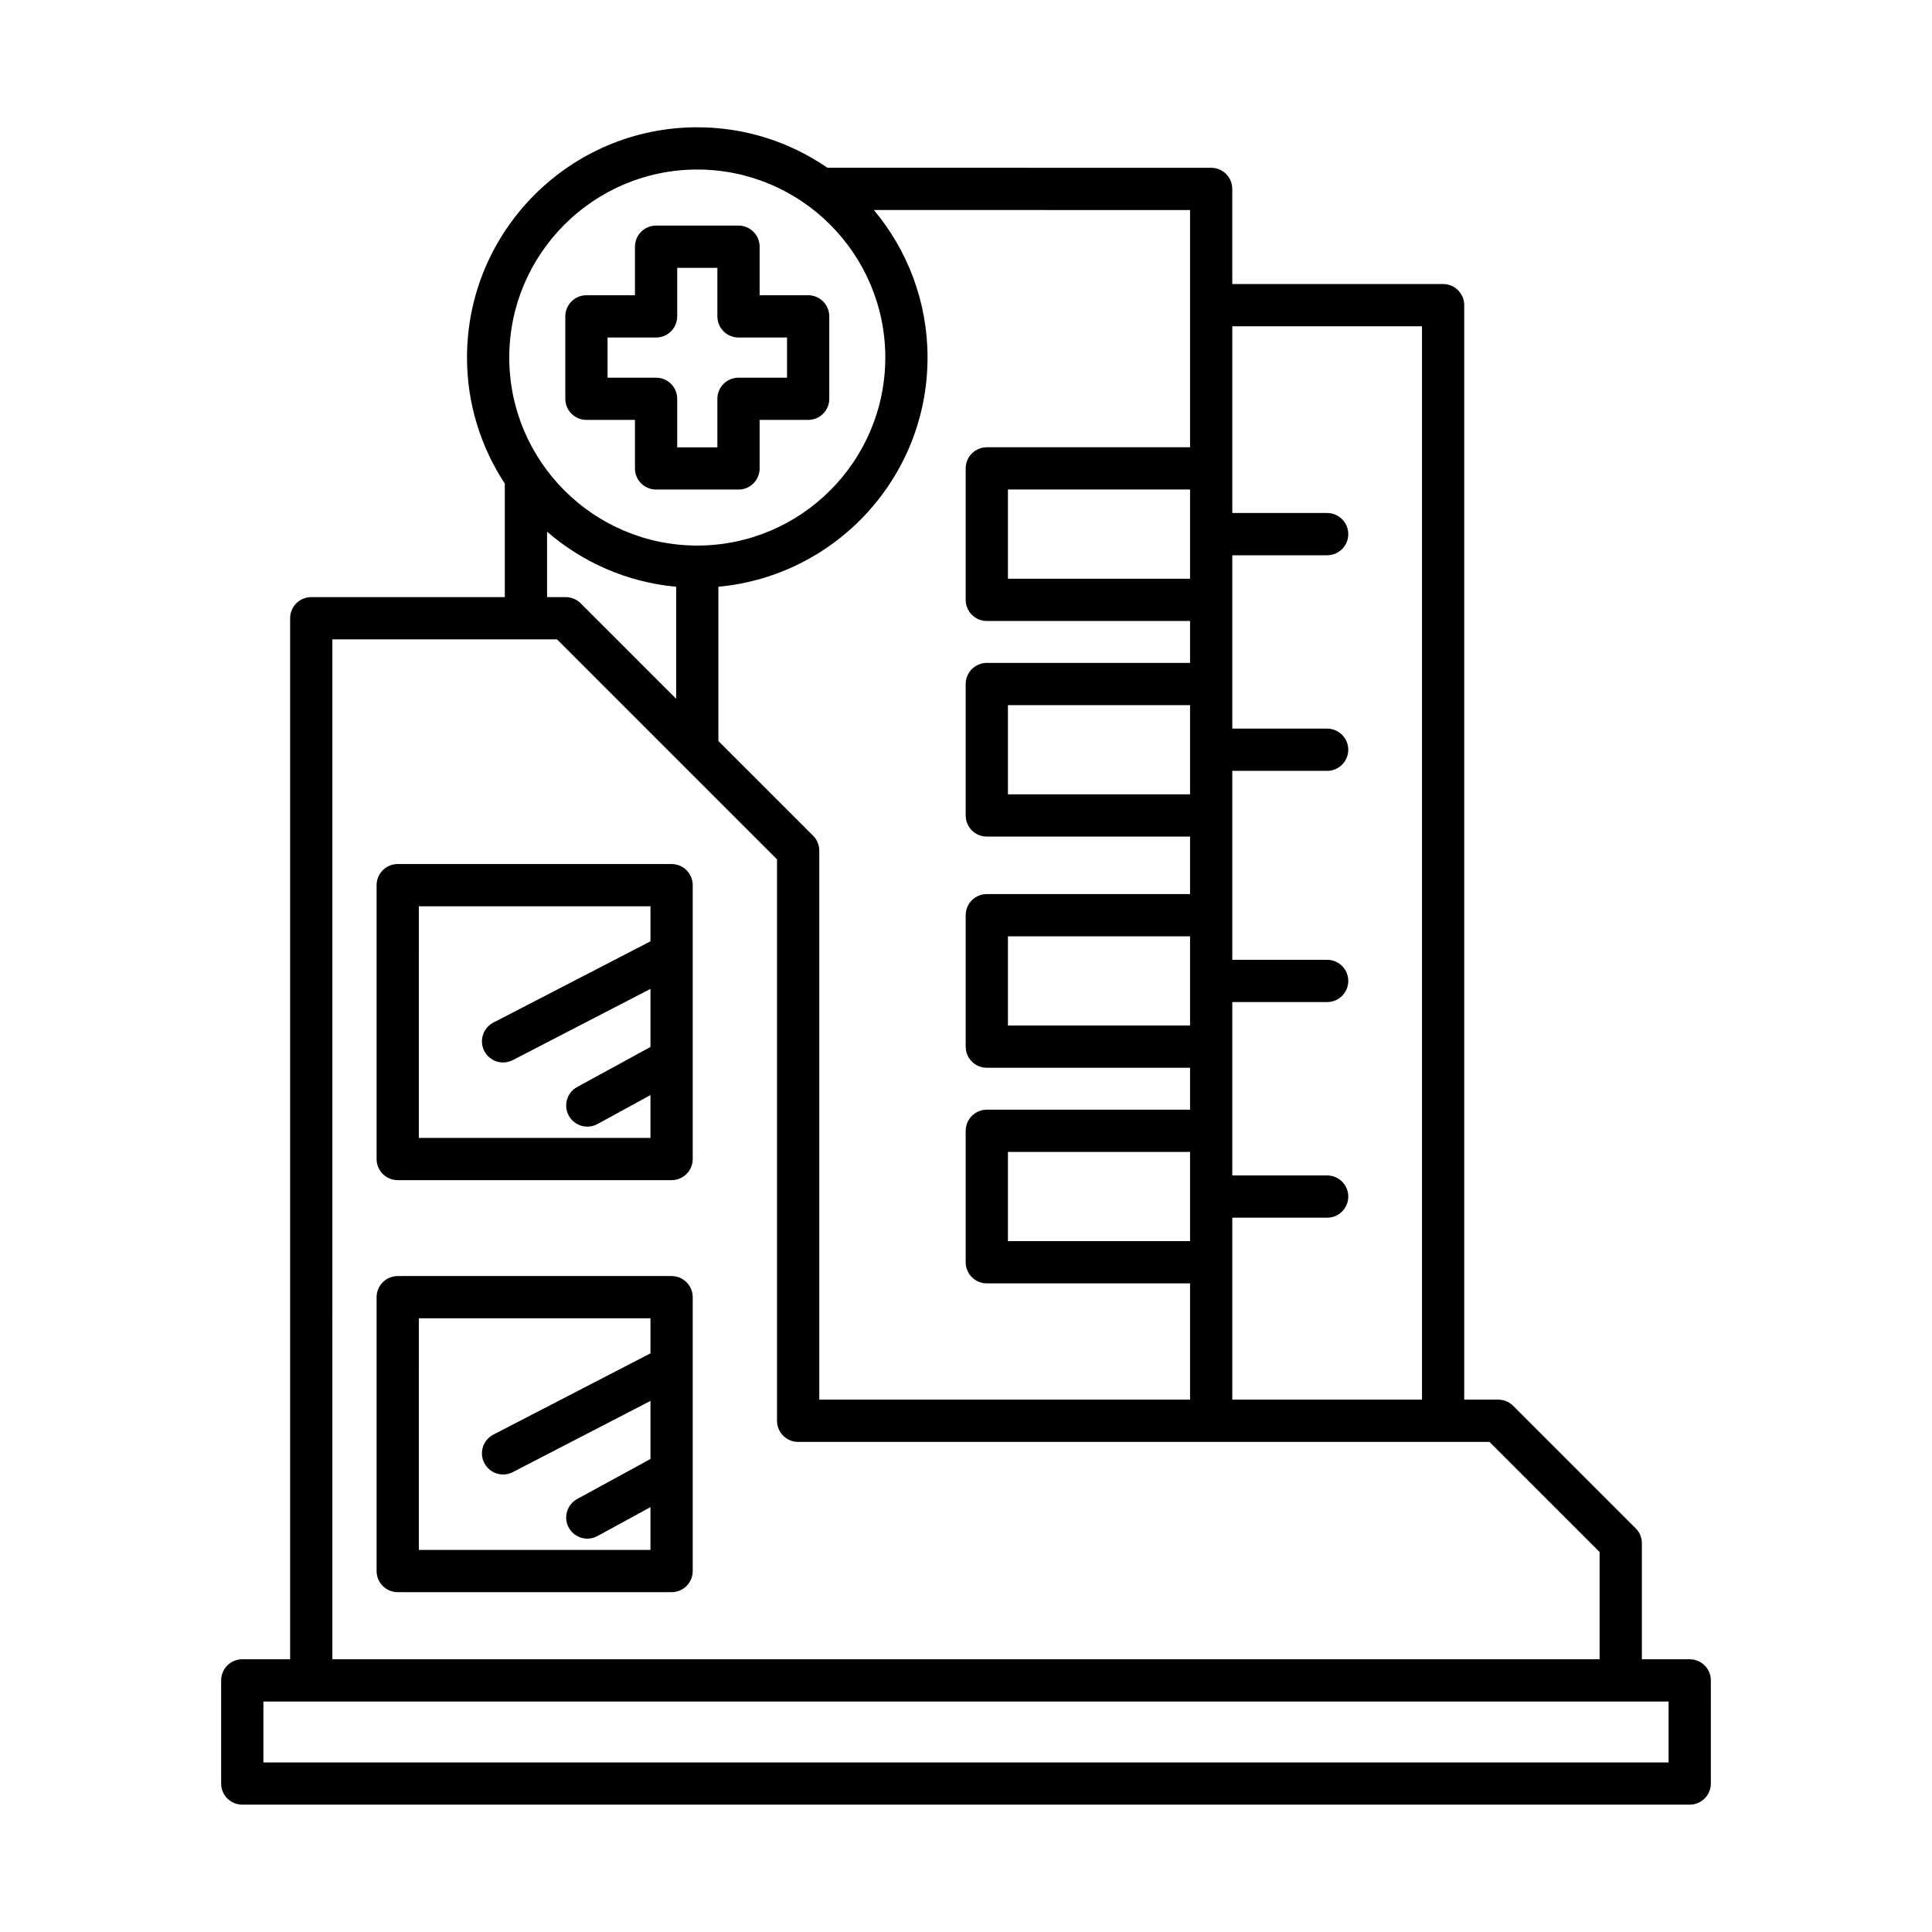
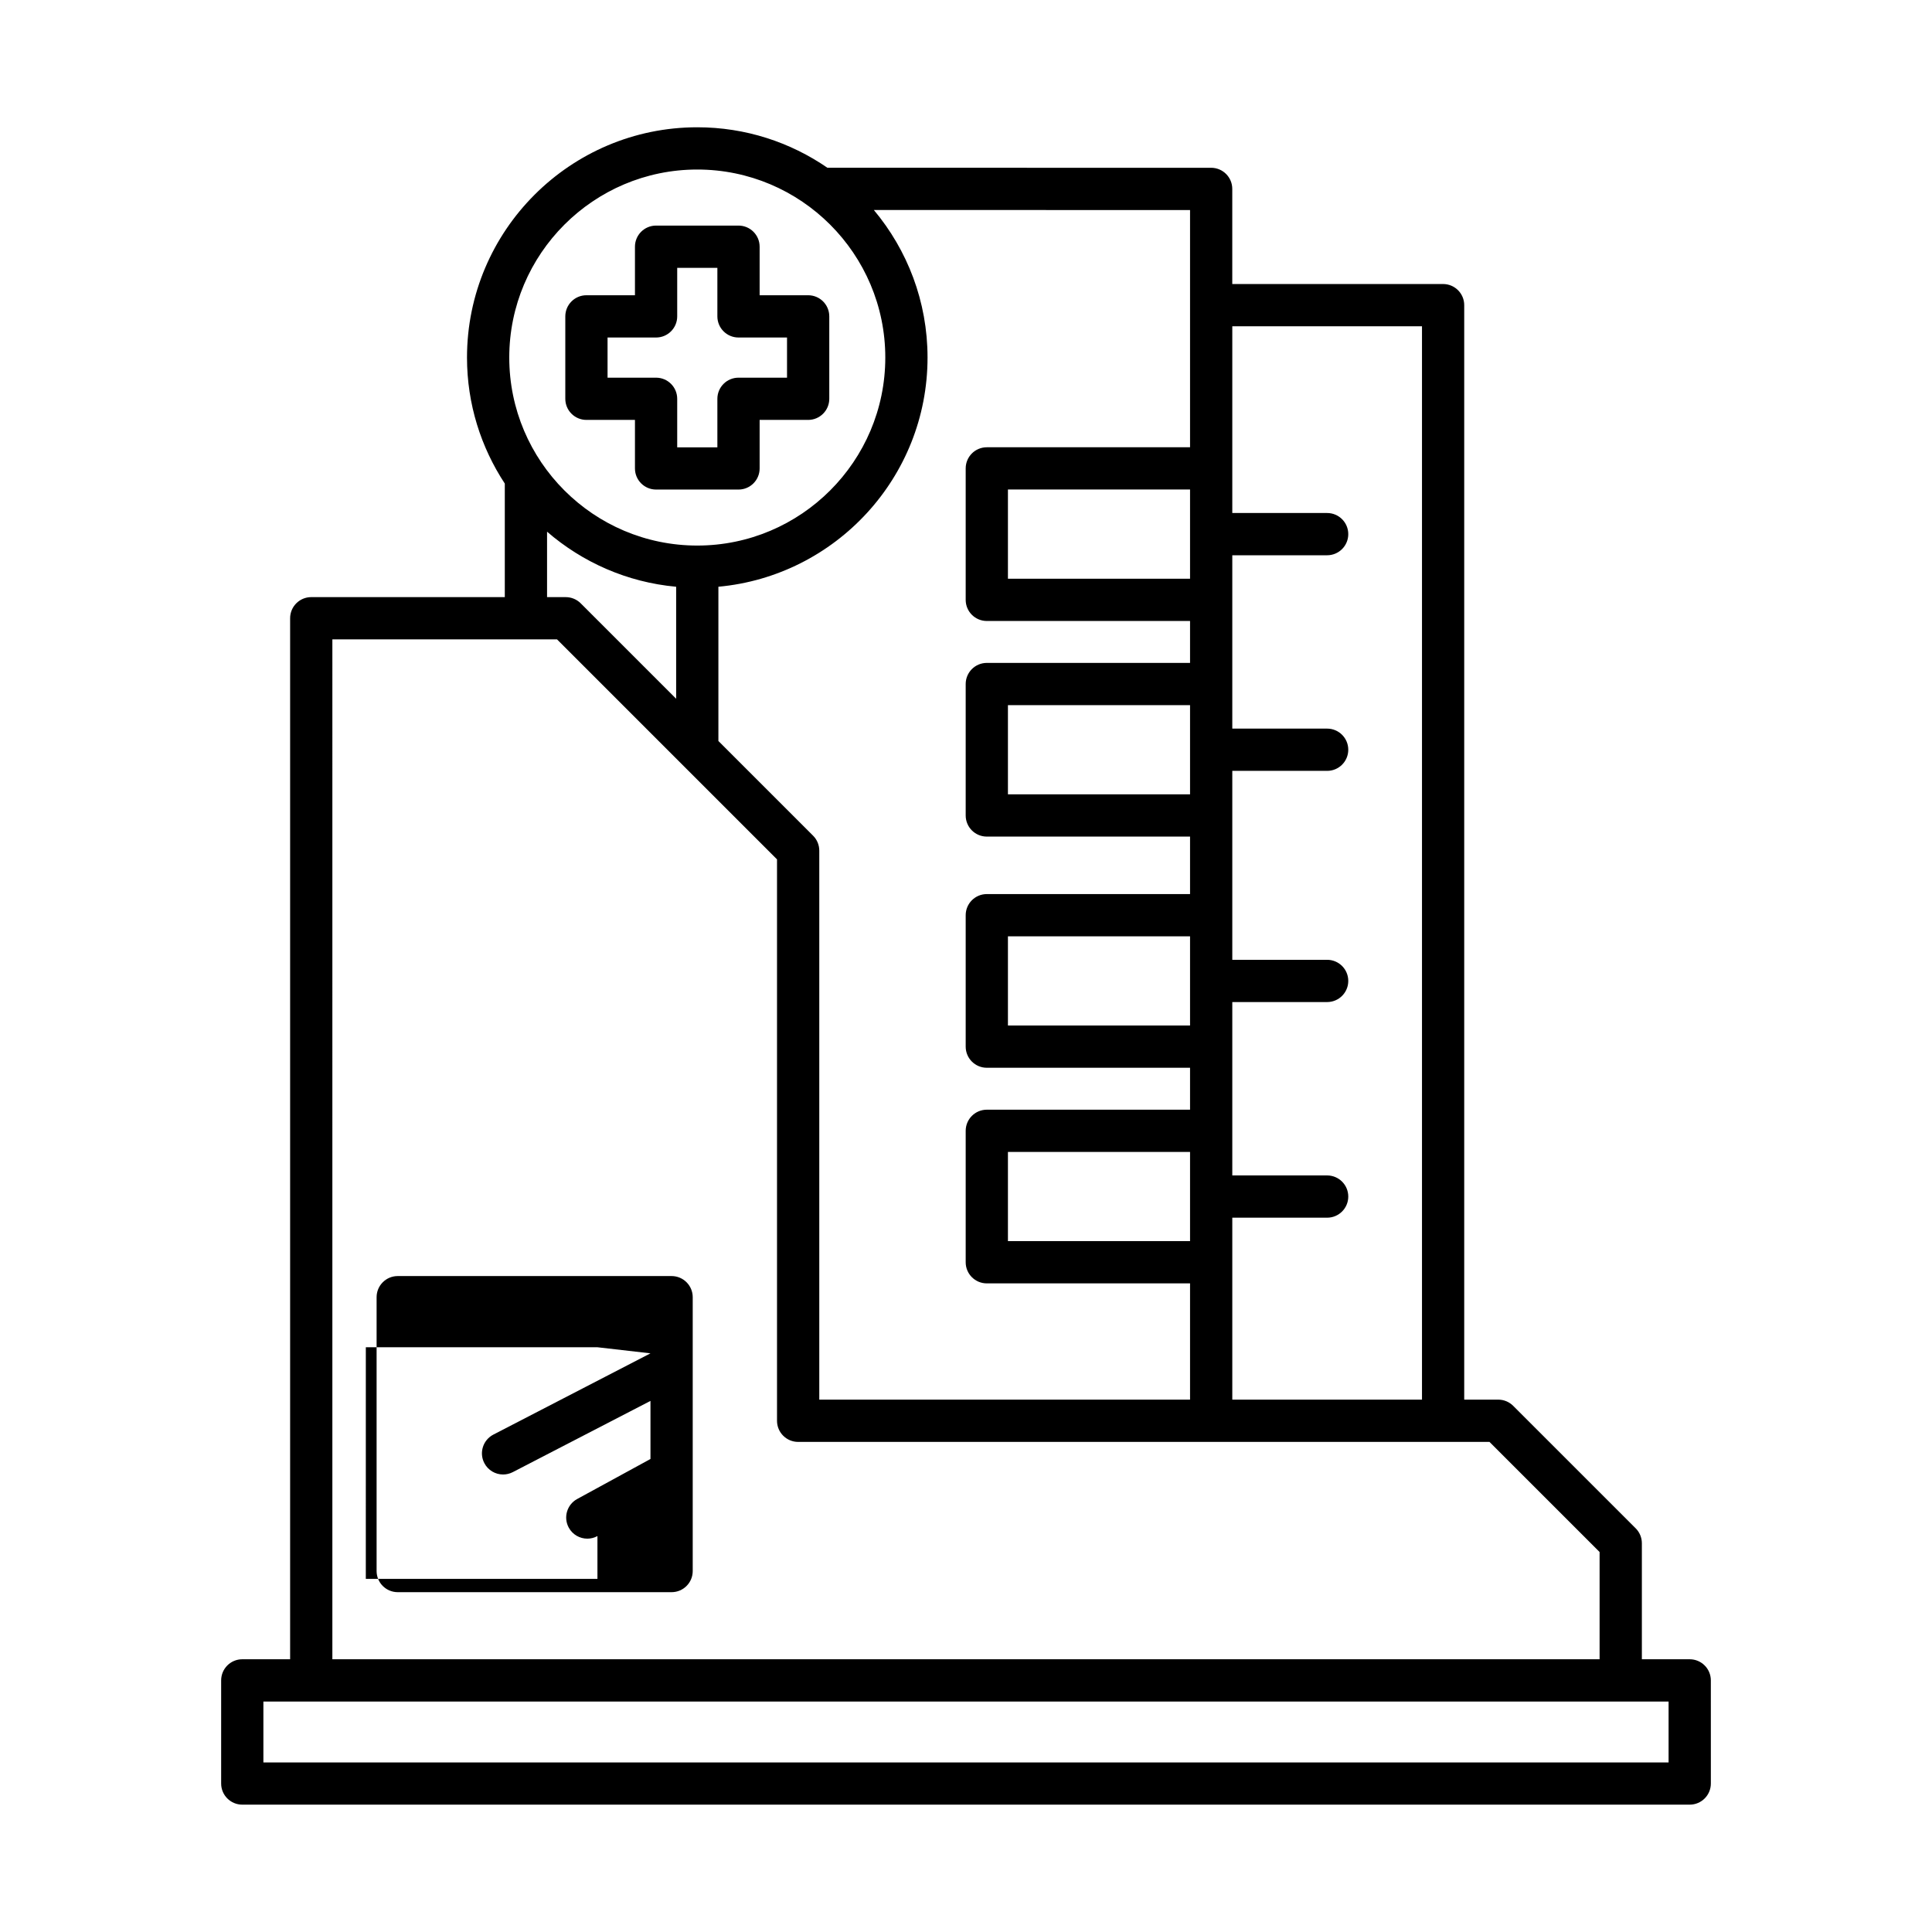
<svg xmlns="http://www.w3.org/2000/svg" fill="#000000" width="800px" height="800px" version="1.1" viewBox="144 144 512 512">
  <g>
    <path d="m597.39 589.32c0-3.094-2.508-5.598-5.598-5.598h-12.68v-30.746c0-1.488-0.59-2.91-1.641-3.957l-32.465-32.461c-1.051-1.051-2.473-1.641-3.957-1.641h-9.016v-290.05c0-3.094-2.508-5.598-5.598-5.598h-55.871v-25.207c0-3.094-2.508-5.598-5.598-5.598l-101.69-0.004c-9.82-6.758-21.695-10.73-34.492-10.73-33.648 0-61.023 27.371-61.023 61.02 0 12.328 3.703 23.797 10.016 33.402v30.086l-51.293 0.004c-3.09 0-5.598 2.504-5.598 5.598v275.88h-12.68c-3.09 0-5.598 2.504-5.598 5.598v27.332c0 3.094 2.508 5.598 5.598 5.598h383.59c3.09 0 5.598-2.504 5.598-5.598zm-126.82-122.62h25.137c3.09 0 5.598-2.504 5.598-5.598s-2.508-5.598-5.598-5.598h-25.137v-45.949h25.137c3.09 0 5.598-2.504 5.598-5.598s-2.508-5.598-5.598-5.598h-25.137v-50.07h25.137c3.09 0 5.598-2.504 5.598-5.598s-2.508-5.598-5.598-5.598h-25.137v-45.941h25.137c3.09 0 5.598-2.504 5.598-5.598s-2.508-5.598-5.598-5.598h-25.137v-49.488h50.273v284.45h-50.273zm-11.195-267.04v62.871h-53.859c-3.09 0-5.598 2.504-5.598 5.598v34.84c0 3.094 2.508 5.598 5.598 5.598h53.859v11.109h-53.859c-3.09 0-5.598 2.504-5.598 5.598v34.832c0 3.094 2.508 5.598 5.598 5.598h53.859v15.234h-53.859c-3.09 0-5.598 2.504-5.598 5.598v34.832c0 3.094 2.508 5.598 5.598 5.598h53.859v11.113h-53.859c-3.09 0-5.598 2.504-5.598 5.598v34.832c0 3.094 2.508 5.598 5.598 5.598h53.859v30.805l-98.258 0.008v-145.5c0-1.488-0.59-2.91-1.641-3.957l-25.094-25.094v-40.879c31.031-2.84 55.426-28.984 55.426-60.742 0-14.867-5.356-28.496-14.227-39.094zm0 74.066v23.645h-48.262v-23.645zm0 57.145v23.637h-48.262v-23.637zm0 61.266v23.637h-48.262v-23.637zm0 57.141v23.637h-48.262v-23.637zm-130.59-260.35c27.477 0 49.828 22.352 49.828 49.824 0 27.477-22.352 49.828-49.828 49.828-27.477 0-49.824-22.352-49.824-49.828-0.004-27.469 22.348-49.824 49.824-49.824zm-5.598 110.57v29.684l-25.293-25.293c-1.051-1.051-2.473-1.641-3.957-1.641h-4.961v-17.344c9.367 8.094 21.191 13.402 34.211 14.594zm-91.105 13.945h59.535l58.301 58.301v148.78c0 3.094 2.508 5.598 5.598 5.598h183.21l29.184 29.18v28.426h-335.83zm354.11 297.62h-372.39v-16.137h372.39z" />
-     <path d="m321.98 372.98h-72.578c-3.09 0-5.598 2.504-5.598 5.598v72.574c0 3.094 2.508 5.598 5.598 5.598h72.578c3.09 0 5.598-2.504 5.598-5.598v-72.574c0-3.094-2.508-5.598-5.598-5.598zm-5.598 20.48-41.637 21.535c-2.746 1.422-3.82 4.801-2.398 7.543 0.996 1.926 2.949 3.027 4.977 3.027 0.867 0 1.742-0.203 2.566-0.625l36.492-18.875v15.391l-19.418 10.602c-2.715 1.48-3.715 4.883-2.234 7.598 1.016 1.859 2.938 2.914 4.922 2.914 0.906 0 1.824-0.219 2.676-0.684l14.051-7.672v11.34h-61.383l0.004-61.379h61.383z" />
-     <path d="m321.98 482.17h-72.578c-3.09 0-5.598 2.504-5.598 5.598v72.574c0 3.094 2.508 5.598 5.598 5.598h72.578c3.09 0 5.598-2.504 5.598-5.598v-72.574c0-3.094-2.508-5.598-5.598-5.598zm-5.598 20.48-41.637 21.535c-2.746 1.422-3.82 4.801-2.398 7.543 0.996 1.926 2.949 3.027 4.977 3.027 0.867 0 1.742-0.203 2.566-0.625l36.492-18.875v15.391l-19.418 10.602c-2.715 1.48-3.715 4.883-2.234 7.598 1.016 1.859 2.938 2.914 4.922 2.914 0.906 0 1.824-0.219 2.676-0.684l14.051-7.672v11.34h-61.383l0.004-61.379h61.383z" />
+     <path d="m321.98 482.17h-72.578c-3.09 0-5.598 2.504-5.598 5.598v72.574c0 3.094 2.508 5.598 5.598 5.598h72.578c3.09 0 5.598-2.504 5.598-5.598v-72.574c0-3.094-2.508-5.598-5.598-5.598zm-5.598 20.48-41.637 21.535c-2.746 1.422-3.82 4.801-2.398 7.543 0.996 1.926 2.949 3.027 4.977 3.027 0.867 0 1.742-0.203 2.566-0.625l36.492-18.875v15.391l-19.418 10.602c-2.715 1.48-3.715 4.883-2.234 7.598 1.016 1.859 2.938 2.914 4.922 2.914 0.906 0 1.824-0.219 2.676-0.684v11.34h-61.383l0.004-61.379h61.383z" />
    <path d="m299.41 255.28h12.859v12.859c0 3.094 2.508 5.598 5.598 5.598h21.844c3.09 0 5.598-2.504 5.598-5.598v-12.859h12.859c3.09 0 5.598-2.504 5.598-5.598v-21.84c0-3.094-2.508-5.598-5.598-5.598h-12.859v-12.863c0-3.094-2.508-5.598-5.598-5.598h-21.844c-3.09 0-5.598 2.504-5.598 5.598v12.863h-12.859c-3.09 0-5.598 2.504-5.598 5.598v21.84c0 3.094 2.508 5.598 5.598 5.598zm5.598-21.836h12.859c3.09 0 5.598-2.504 5.598-5.598v-12.863h10.645v12.863c0 3.094 2.508 5.598 5.598 5.598h12.859v10.645h-12.859c-3.09 0-5.598 2.504-5.598 5.598v12.859h-10.645v-12.859c0-3.094-2.508-5.598-5.598-5.598h-12.859z" />
  </g>
</svg>